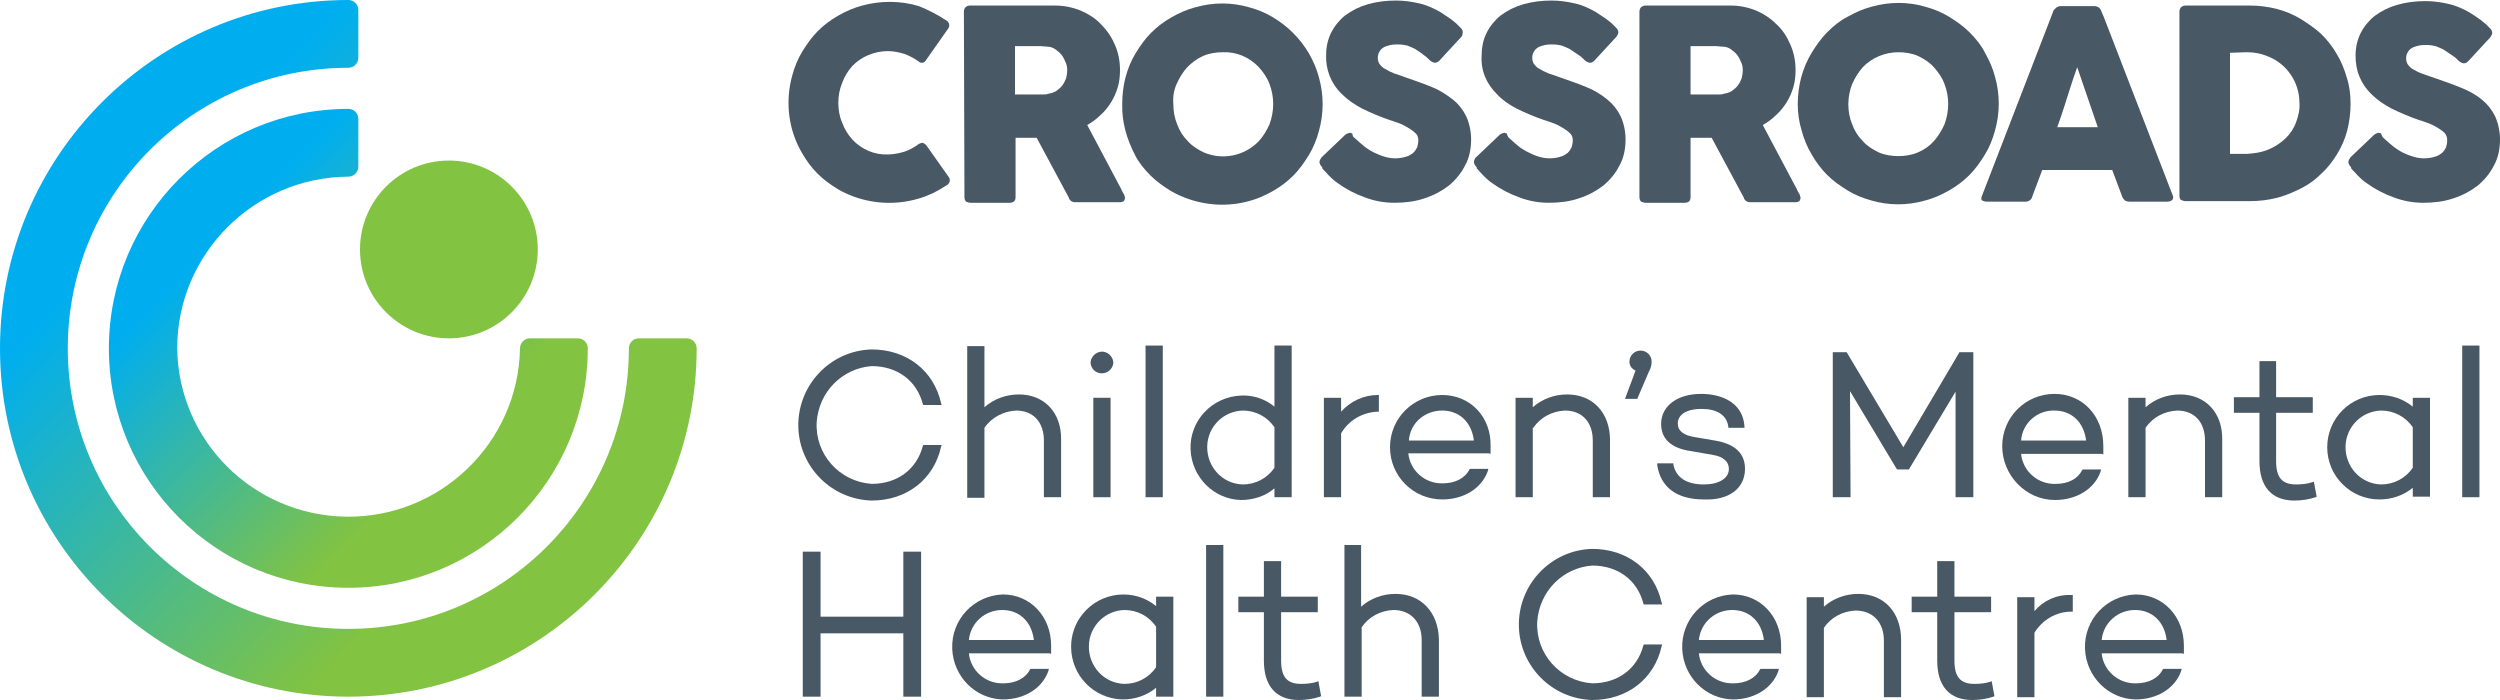
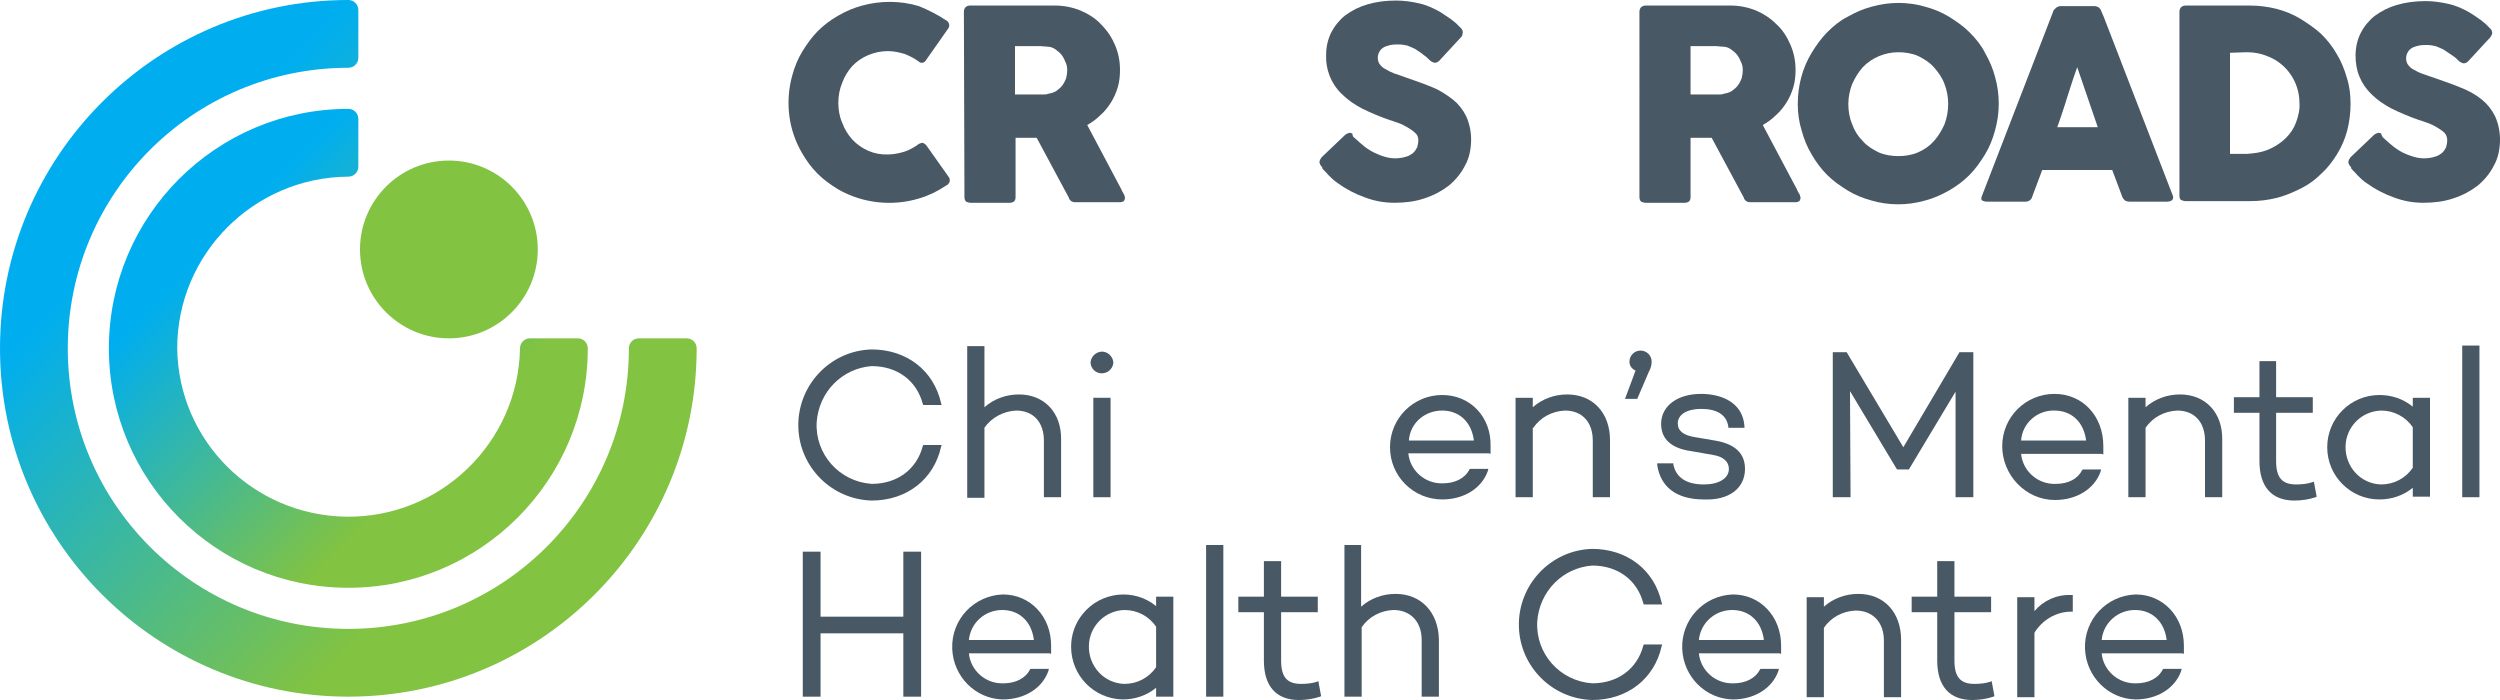
<svg xmlns="http://www.w3.org/2000/svg" version="1.1" id="Layer_1" x="0px" y="0px" viewBox="0 0 450 126" style="enable-background:new 0 0 450 126;" xml:space="preserve">
  <style type="text/css">
	.st0{fill:#82C341;}
	.st1{fill:#485865;}
	.st2{fill:url(#SVGID_1_);}
	.st3{fill:url(#SVGID_00000150810045310879380660000011260912509479415698_);}
</style>
  <circle class="st0" cx="80.8" cy="44.9" r="16" />
  <path class="st1" d="M170.2,3.6c0.3,0.1,0.5,0.4,0.6,0.6c0.1,0.3,0.1,0.6-0.1,0.9l-4,5.7c-0.1,0.2-0.3,0.4-0.6,0.5  c-0.3,0-0.5,0-0.7-0.2c-0.8-0.6-1.6-1-2.6-1.4c-1-0.3-2-0.5-3-0.5c-2.4,0-4.8,1-6.4,2.7c-0.8,0.9-1.4,1.9-1.8,3  c-0.5,1.2-0.7,2.4-0.7,3.6c0,1.2,0.2,2.5,0.7,3.6c0.4,1.1,1,2.1,1.8,3c1.7,1.8,4,2.8,6.4,2.7c1,0,2-0.2,3-0.5  c0.9-0.3,1.8-0.8,2.6-1.4c0.2-0.1,0.5-0.2,0.7-0.2c0.2,0.1,0.4,0.2,0.6,0.4l4.1,5.8c0.2,0.3,0.2,0.6,0.1,0.9  c-0.1,0.2-0.3,0.5-0.6,0.6c-1.5,1-3.1,1.8-4.8,2.3c-4.9,1.5-10.2,0.9-14.6-1.6c-1.3-0.8-2.6-1.7-3.7-2.8c-1.1-1.1-2-2.3-2.8-3.7  c-2.5-4.2-3.1-9.3-1.8-14c0.4-1.5,1-3,1.8-4.3c0.8-1.3,1.7-2.6,2.8-3.7c1.1-1.1,2.3-2,3.7-2.8c1.4-0.8,2.8-1.4,4.3-1.8  c3.3-0.9,6.9-0.9,10.2,0.1C167.1,1.8,168.7,2.6,170.2,3.6z" />
  <path class="st1" d="M173.5,2.1c0-0.3,0.1-0.6,0.3-0.8c0.2-0.2,0.5-0.3,0.8-0.3h15.3c1.6,0,3.1,0.3,4.6,0.9c1.4,0.6,2.7,1.4,3.7,2.5  c1.1,1.1,1.9,2.3,2.5,3.7c0.6,1.4,0.9,2.9,0.9,4.5c0,1-0.1,2.1-0.4,3.1c-0.3,1-0.7,1.9-1.2,2.7c-0.5,0.8-1.1,1.6-1.9,2.3  c-0.7,0.7-1.5,1.3-2.4,1.8l6.1,11.5c0.1,0.2,0.2,0.5,0.4,0.8c0.2,0.2,0.2,0.5,0.3,0.8c0,0.2-0.1,0.4-0.2,0.6  c-0.2,0.1-0.4,0.2-0.7,0.2h-8.1c-0.3,0-0.5-0.1-0.7-0.2c-0.2-0.2-0.4-0.4-0.4-0.6l-5.8-10.8h-3.8v10.7c0,0.7-0.4,1-1.1,1h-7  c-0.3,0-0.5-0.1-0.8-0.2c-0.2-0.2-0.3-0.5-0.3-0.8L173.5,2.1z M192.1,12.6c0-0.5-0.1-1-0.3-1.4c-0.2-0.5-0.4-0.9-0.7-1.3  c-0.3-0.4-0.7-0.7-1.1-1c-0.4-0.3-0.9-0.5-1.5-0.5l-1.2-0.1c-0.4,0-0.8,0-1.3,0h-3.3V17h4.4c0.3,0,0.5,0,0.8,0s0.5,0,0.7-0.1  c0.5-0.1,1-0.2,1.5-0.5c0.4-0.3,0.8-0.6,1.1-1c0.3-0.4,0.5-0.8,0.7-1.3C192,13.7,192.1,13.1,192.1,12.6z" />
-   <path class="st1" d="M202,18.7c0-1.6,0.2-3.3,0.6-4.8c0.4-1.5,1-3,1.8-4.3c0.8-1.3,1.7-2.6,2.8-3.7c1.1-1.1,2.3-2,3.7-2.8  c1.4-0.8,2.8-1.4,4.3-1.8c3.2-0.9,6.5-0.9,9.6,0c1.5,0.4,3,1,4.3,1.8c2.7,1.6,4.9,3.8,6.5,6.5c0.8,1.4,1.4,2.8,1.8,4.3  c0.9,3.2,0.9,6.5,0,9.7c-0.4,1.5-1,3-1.8,4.3c-0.8,1.3-1.7,2.6-2.8,3.7c-1.1,1.1-2.3,2-3.7,2.8c-1.4,0.8-2.8,1.4-4.3,1.8  c-4.7,1.3-9.8,0.6-14-1.8c-1.3-0.8-2.6-1.7-3.7-2.8c-1.1-1.1-2.1-2.3-2.8-3.7C202.8,25,201.9,21.9,202,18.7L202,18.7z M211.2,18.7  c0,1.3,0.2,2.5,0.7,3.7c0.4,1.1,1,2.1,1.9,3c0.8,0.9,1.8,1.5,2.8,2c3.4,1.5,7.4,0.7,10-2c0.8-0.9,1.4-1.9,1.9-3c0.9-2.4,0.9-5,0-7.3  c-0.4-1.1-1.1-2.1-1.9-3c-1.7-1.8-4-2.8-6.5-2.7c-1.2,0-2.5,0.2-3.6,0.7c-1.1,0.5-2,1.2-2.8,2c-0.8,0.9-1.4,1.9-1.9,3  C211.3,16.2,211.1,17.4,211.2,18.7L211.2,18.7z" />
  <path class="st1" d="M243.8,24.8l1,0.9c0.5,0.4,0.9,0.8,1.4,1.1c0.7,0.5,1.6,0.9,2.4,1.2c0.8,0.3,1.6,0.5,2.5,0.5  c0.7,0,1.4-0.1,2-0.3c0.5-0.1,0.9-0.4,1.3-0.7c0.3-0.3,0.5-0.6,0.7-1c0.1-0.4,0.2-0.8,0.2-1.3c0-0.5-0.2-1-0.6-1.3  c-0.4-0.4-0.9-0.7-1.4-1c-0.5-0.3-1.1-0.6-1.7-0.8c-0.6-0.2-1.1-0.4-1.5-0.5c-1.7-0.6-3.4-1.3-5-2.1c-1.3-0.7-2.5-1.5-3.6-2.6  c-1.9-1.8-2.9-4.4-2.8-7c0-1.4,0.3-2.8,0.9-4c0.6-1.2,1.5-2.3,2.5-3.1c1.2-0.9,2.6-1.6,4-2c1.7-0.5,3.4-0.7,5.2-0.7  c1.4,0,2.8,0.2,4.1,0.5c1.4,0.3,2.7,0.9,3.9,1.6c0.5,0.3,1,0.7,1.5,1c0.5,0.3,0.9,0.7,1.3,1c0.3,0.3,0.6,0.6,0.9,0.9  c0.2,0.2,0.3,0.5,0.3,0.7c0,0.2-0.1,0.4-0.1,0.6c-0.1,0.2-0.3,0.4-0.5,0.6l-3.6,3.9c-0.2,0.2-0.5,0.4-0.8,0.4  c-0.2,0-0.4-0.1-0.6-0.2c-0.2-0.1-0.4-0.3-0.6-0.5l-0.2-0.2c-0.3-0.3-0.7-0.5-1-0.8c-0.4-0.3-0.8-0.5-1.2-0.8  c-0.4-0.2-0.9-0.4-1.4-0.6c-0.5-0.1-1-0.2-1.5-0.2c-0.5,0-1,0-1.5,0.1c-0.4,0.1-0.8,0.2-1.2,0.4c-0.3,0.2-0.6,0.4-0.8,0.8  c-0.2,0.3-0.3,0.7-0.3,1.1c0,0.4,0.1,0.8,0.3,1.1c0.3,0.4,0.6,0.7,1,0.9c0.5,0.3,1.1,0.6,1.6,0.8c0.7,0.2,1.4,0.5,2.3,0.8  c1.7,0.6,3.2,1.1,4.6,1.7c1.3,0.5,2.5,1.3,3.7,2.2c1,0.8,1.8,1.8,2.4,3c0.6,1.3,0.9,2.8,0.9,4.2c0,1.6-0.3,3.3-1.1,4.7  c-0.7,1.4-1.7,2.6-2.9,3.6c-1.3,1-2.8,1.8-4.4,2.3c-1.7,0.6-3.6,0.8-5.4,0.8c-1.8,0-3.6-0.3-5.4-1c-1.7-0.6-3.4-1.5-4.9-2.6  c-0.6-0.4-1.1-0.9-1.6-1.4c-0.4-0.5-0.8-0.8-1-1.1l-0.1-0.1c0,0,0,0,0-0.1l0,0c0,0,0,0,0-0.1h0c-0.3-0.3-0.5-0.6-0.5-1  c0.1-0.4,0.3-0.7,0.5-0.9l4.1-3.9c0.2-0.2,0.5-0.3,0.8-0.4c0.2,0,0.3,0.1,0.5,0.1C243.5,24.6,243.6,24.7,243.8,24.8z" />
-   <path class="st1" d="M271.6,24.8l1,0.9c0.5,0.4,0.9,0.8,1.4,1.1c0.8,0.5,1.6,0.9,2.4,1.2c0.8,0.3,1.6,0.5,2.5,0.5  c0.7,0,1.4-0.1,2-0.3c0.5-0.1,0.9-0.4,1.3-0.7c0.3-0.3,0.5-0.6,0.7-1c0.1-0.4,0.2-0.8,0.2-1.3c0-0.5-0.2-1-0.6-1.3  c-0.4-0.4-0.9-0.7-1.4-1c-0.5-0.3-1.1-0.6-1.7-0.8c-0.6-0.2-1.1-0.4-1.5-0.5c-1.7-0.6-3.4-1.3-5-2.1c-1.3-0.7-2.5-1.5-3.5-2.6  c-0.9-0.9-1.6-1.9-2.1-3.1c-0.5-1.2-0.7-2.6-0.6-3.9c0-1.4,0.3-2.8,0.9-4c0.6-1.2,1.5-2.3,2.5-3.1c1.2-0.9,2.6-1.6,4-2  c1.7-0.5,3.4-0.7,5.2-0.7c1.4,0,2.8,0.2,4.1,0.5c1.4,0.3,2.7,0.9,3.9,1.6c0.5,0.3,1,0.7,1.5,1c0.5,0.3,0.9,0.7,1.3,1  c0.3,0.3,0.6,0.6,0.9,0.9c0.2,0.2,0.3,0.5,0.3,0.7c0,0.2-0.1,0.4-0.2,0.6c-0.1,0.2-0.3,0.4-0.5,0.6l-3.6,3.9  c-0.2,0.2-0.5,0.4-0.8,0.4c-0.2,0-0.4-0.1-0.6-0.2c-0.2-0.1-0.4-0.3-0.6-0.5l-0.2-0.2c-0.3-0.3-0.7-0.5-1.1-0.8  c-0.4-0.3-0.8-0.5-1.2-0.8c-0.4-0.2-0.9-0.4-1.4-0.6c-0.5-0.1-1-0.2-1.5-0.2c-0.5,0-1,0-1.5,0.1c-0.4,0.1-0.8,0.2-1.2,0.4  c-0.3,0.2-0.6,0.4-0.8,0.8c-0.2,0.3-0.3,0.7-0.3,1.1c0,0.4,0.1,0.8,0.3,1.1c0.3,0.4,0.6,0.7,1,0.9c0.5,0.3,1.1,0.6,1.6,0.8  c0.7,0.2,1.4,0.5,2.3,0.8c1.7,0.6,3.2,1.1,4.6,1.7c1.3,0.5,2.6,1.3,3.7,2.2c1,0.8,1.8,1.8,2.4,3c0.6,1.3,0.9,2.8,0.9,4.2  c0,1.6-0.3,3.3-1.1,4.7c-0.7,1.4-1.7,2.6-2.9,3.6c-1.3,1-2.8,1.8-4.4,2.3c-1.7,0.6-3.6,0.8-5.4,0.8c-1.8,0-3.6-0.3-5.4-1  c-1.7-0.6-3.4-1.5-4.9-2.6c-0.6-0.4-1.1-0.9-1.6-1.4l-1-1.1l-0.1-0.1c0,0,0-0.1,0-0.1l0,0c0,0,0,0,0-0.1h0c-0.3-0.3-0.5-0.6-0.5-1  c0.1-0.4,0.2-0.7,0.5-0.9l4.1-3.9c0.2-0.2,0.5-0.3,0.8-0.4c0.2,0,0.3,0.1,0.5,0.1C271.4,24.6,271.5,24.7,271.6,24.8z" />
  <path class="st1" d="M295.1,2.1c0-0.3,0.1-0.6,0.3-0.8c0.2-0.2,0.5-0.3,0.8-0.3h15.3c1.6,0,3.1,0.3,4.6,0.9c1.4,0.6,2.6,1.4,3.7,2.5  c1.1,1,1.9,2.3,2.5,3.7c0.6,1.4,0.9,2.9,0.9,4.5c0,1-0.1,2.1-0.4,3.1c-0.3,1-0.7,1.9-1.2,2.7c-0.5,0.8-1.1,1.6-1.9,2.3  c-0.7,0.7-1.5,1.3-2.4,1.8l6.1,11.5c0.1,0.2,0.2,0.5,0.4,0.8c0.2,0.2,0.2,0.5,0.3,0.8c0,0.2-0.1,0.4-0.2,0.6  c-0.2,0.1-0.4,0.2-0.7,0.2H315c-0.3,0-0.5-0.1-0.7-0.2c-0.2-0.2-0.4-0.4-0.4-0.6l-5.8-10.8h-3.8v10.7c0,0.7-0.4,1-1.1,1h-7  c-0.3,0-0.5-0.1-0.8-0.2c-0.2-0.2-0.3-0.5-0.3-0.8L295.1,2.1z M313.7,12.6c0-0.5-0.1-1-0.3-1.4c-0.2-0.5-0.4-0.9-0.7-1.3  c-0.3-0.4-0.7-0.7-1.1-1c-0.4-0.3-0.9-0.5-1.5-0.5l-1.2-0.1c-0.4,0-0.8,0-1.3,0h-3.3V17h4.4c0.3,0,0.5,0,0.8,0c0.2,0,0.5,0,0.7-0.1  c0.5-0.1,1-0.2,1.5-0.5c0.4-0.3,0.8-0.6,1.1-1c0.3-0.4,0.5-0.8,0.7-1.3C313.6,13.7,313.7,13.1,313.7,12.6z" />
  <path class="st1" d="M323.6,18.7c0-3.2,0.8-6.4,2.5-9.2c0.8-1.3,1.7-2.6,2.8-3.7c1.1-1.1,2.3-2.1,3.7-2.8c1.4-0.8,2.8-1.4,4.3-1.8  c3.2-0.9,6.5-0.9,9.6,0c1.5,0.4,3,1,4.3,1.8c1.3,0.8,2.6,1.7,3.7,2.8c1.1,1.1,2.1,2.3,2.8,3.7c0.8,1.4,1.4,2.8,1.8,4.3  c0.9,3.2,0.9,6.5,0,9.7c-0.4,1.5-1,3-1.8,4.3c-0.8,1.3-1.7,2.6-2.8,3.7c-1.1,1.1-2.3,2-3.7,2.8c-1.4,0.8-2.8,1.4-4.3,1.8  c-3.2,0.9-6.5,0.9-9.6,0c-1.5-0.4-3-1-4.3-1.8c-1.3-0.8-2.6-1.7-3.7-2.8c-1.1-1.1-2-2.3-2.8-3.7c-0.8-1.3-1.4-2.8-1.8-4.3  C323.8,21.9,323.6,20.3,323.6,18.7z M332.7,18.7c0,1.3,0.2,2.5,0.7,3.7c0.4,1.1,1,2.1,1.9,3c0.8,0.9,1.8,1.5,2.8,2  c1.1,0.5,2.4,0.7,3.6,0.7c1.2,0,2.5-0.2,3.6-0.7c1.1-0.5,2-1.1,2.8-2c0.8-0.9,1.4-1.9,1.9-3c0.9-2.4,0.9-5,0-7.3  c-0.4-1.1-1.1-2.1-1.9-3c-0.8-0.9-1.8-1.5-2.8-2c-1.1-0.5-2.4-0.7-3.6-0.7c-2.4,0-4.8,1-6.4,2.7c-0.8,0.9-1.4,1.9-1.9,3  C333,16.1,332.7,17.4,332.7,18.7L332.7,18.7z" />
  <path class="st1" d="M369.6,2c0-0.1,0.1-0.2,0.2-0.3c0.1-0.1,0.2-0.2,0.3-0.3c0.1-0.1,0.3-0.2,0.4-0.2c0.1-0.1,0.3-0.1,0.4-0.1h6.1  c0.3,0,0.5,0.1,0.7,0.2c0.2,0.1,0.3,0.3,0.4,0.4l0.6,1.4l12.4,32.1c0.1,0.2,0.1,0.6-0.1,0.8c-0.2,0.2-0.6,0.3-0.9,0.3h-6.8  c-0.3,0-0.6-0.1-0.8-0.2c-0.2-0.2-0.4-0.4-0.5-0.7c-0.3-0.8-0.6-1.6-0.9-2.4l-0.9-2.4h-12.6c-0.3,0.8-0.6,1.6-0.9,2.4l-0.9,2.4  c-0.1,0.5-0.6,0.9-1.2,0.9h-7c-0.3,0-0.5-0.1-0.8-0.2c-0.2-0.1-0.2-0.4-0.1-0.7L369.6,2z M373.9,12.1c-0.3,0.8-0.6,1.7-0.9,2.6  s-0.6,1.9-0.9,2.8c-0.3,1-0.6,1.9-0.9,2.8c-0.3,0.9-0.6,1.8-0.9,2.6h7.3L373.9,12.1z" />
  <path class="st1" d="M423.1,18.7c0,1.6-0.2,3.2-0.6,4.8c-0.4,1.5-1,2.9-1.8,4.2c-0.8,1.3-1.7,2.5-2.8,3.5c-1.1,1.1-2.3,2-3.7,2.7  c-1.4,0.7-2.8,1.3-4.3,1.7c-1.6,0.4-3.2,0.6-4.8,0.6h-11.7c-0.3,0-0.5-0.1-0.8-0.2c-0.2-0.1-0.3-0.4-0.3-0.8V2.1  c0-0.3,0.1-0.6,0.3-0.8c0.2-0.2,0.5-0.3,0.8-0.3H405c1.6,0,3.2,0.2,4.8,0.6c1.5,0.4,3,1,4.3,1.8c1.3,0.8,2.6,1.7,3.7,2.7  c1.1,1.1,2,2.2,2.8,3.6c0.8,1.3,1.4,2.8,1.8,4.2C422.9,15.4,423.1,17,423.1,18.7z M401.4,9.5v18.2h2c0.4,0,0.7,0,1.1,0l1-0.1  c1.1-0.1,2.3-0.4,3.3-0.9c1-0.5,1.9-1.1,2.7-1.9c0.8-0.8,1.4-1.7,1.8-2.8c0.4-1.1,0.7-2.3,0.6-3.5c0-3.7-2.3-7.1-5.8-8.4  c-1.2-0.5-2.4-0.7-3.7-0.7L401.4,9.5z" />
  <path class="st1" d="M429,24.8l1,0.9c0.5,0.4,0.9,0.8,1.4,1.1c0.7,0.5,1.5,0.9,2.4,1.2c0.8,0.3,1.6,0.5,2.5,0.5c0.7,0,1.4-0.1,2-0.3  c0.5-0.1,0.9-0.4,1.3-0.7c0.3-0.3,0.5-0.6,0.7-1c0.1-0.4,0.2-0.8,0.2-1.3c0-0.5-0.2-1-0.5-1.3c-0.4-0.4-0.9-0.7-1.4-1  c-0.5-0.3-1.1-0.6-1.7-0.8c-0.6-0.2-1.1-0.4-1.5-0.5c-1.7-0.6-3.4-1.3-5-2.1c-1.3-0.7-2.5-1.5-3.6-2.6c-0.9-0.9-1.6-1.9-2.1-3.1  c-0.5-1.2-0.7-2.5-0.7-3.8c0-1.4,0.3-2.8,0.9-4c0.6-1.2,1.5-2.3,2.5-3.1c1.2-0.9,2.6-1.6,4-2c1.7-0.5,3.4-0.7,5.2-0.7  c1.4,0,2.8,0.2,4.1,0.5c1.4,0.3,2.7,0.9,3.9,1.6c0.5,0.3,1.1,0.7,1.5,1c0.5,0.3,0.9,0.7,1.3,1c0.3,0.3,0.6,0.6,0.9,0.9  c0.2,0.2,0.3,0.5,0.3,0.7c0,0.2-0.1,0.4-0.2,0.6c-0.1,0.2-0.3,0.4-0.5,0.6l-3.6,3.9c-0.2,0.2-0.5,0.4-0.8,0.4  c-0.2,0-0.4-0.1-0.6-0.2c-0.2-0.1-0.4-0.3-0.6-0.5l-0.2-0.2c-0.3-0.3-0.7-0.5-1.1-0.8c-0.4-0.3-0.8-0.5-1.2-0.8  c-0.4-0.2-0.9-0.4-1.4-0.6c-0.5-0.1-1-0.2-1.5-0.2c-0.5,0-1,0-1.5,0.1c-0.4,0.1-0.8,0.2-1.2,0.4c-0.3,0.2-0.6,0.4-0.8,0.8  c-0.2,0.3-0.3,0.7-0.3,1.1c0,0.4,0.1,0.8,0.3,1.1c0.3,0.4,0.6,0.7,1,0.9c0.5,0.3,1.1,0.6,1.7,0.8c0.6,0.2,1.4,0.5,2.3,0.8  c1.7,0.6,3.2,1.1,4.6,1.7c1.3,0.5,2.6,1.2,3.7,2.1c1,0.8,1.8,1.8,2.4,3c0.6,1.3,0.9,2.8,0.9,4.2c0,1.6-0.3,3.3-1.1,4.7  c-0.7,1.4-1.7,2.6-2.9,3.6c-1.3,1-2.8,1.8-4.4,2.3c-1.7,0.6-3.6,0.8-5.4,0.8c-1.8,0-3.6-0.3-5.4-1c-1.7-0.6-3.4-1.5-4.9-2.6  c-0.6-0.4-1.1-0.9-1.6-1.4c-0.4-0.5-0.8-0.8-1-1.1l-0.1-0.1c0,0,0,0,0-0.1l0,0c0,0,0,0,0-0.1l0,0c-0.3-0.3-0.5-0.6-0.5-1  c0.1-0.4,0.3-0.7,0.5-0.9l4.1-3.9c0.2-0.2,0.5-0.3,0.8-0.4c0.2,0,0.3,0.1,0.5,0.1C428.7,24.5,428.9,24.7,429,24.8z" />
  <path class="st1" d="M156.9,65.9c4.6,0,8.1,2.6,9.2,6.8l0.1,0.2h3.3l-0.1-0.3c-1.3-5.9-6.2-9.7-12.5-9.7c-7.5,0.2-13.4,6.5-13.2,14  c0.2,7.2,6,13,13.2,13.2c6.3,0,11.2-3.8,12.5-9.7l0.1-0.3h-3.3l-0.1,0.2c-1.1,4.2-4.6,6.8-9.2,6.8c-5.8-0.4-10.2-5.3-9.9-11.1  C147.4,70.5,151.6,66.3,156.9,65.9L156.9,65.9z" />
  <path class="st1" d="M183.4,71c-2.3,0-4.5,0.8-6.2,2.3v-11h-3.1v27.3h3.1V77c1.3-1.9,3.5-3,5.7-3.1c3.1,0,5,2.1,5,5.4v10.2h3.1V79.2  C191.1,74.3,188,71,183.4,71z" />
  <path class="st1" d="M198.3,67.2c1.1,0,2-0.8,2.1-1.9c0,0,0,0,0-0.1c-0.1-1.1-1.1-2-2.2-1.9c-1,0.1-1.8,0.9-1.9,1.9  C196.3,66.3,197.2,67.2,198.3,67.2C198.3,67.2,198.3,67.2,198.3,67.2z" />
  <rect x="196.8" y="71.6" class="st1" width="3.1" height="17.9" />
-   <rect x="206.2" y="62.2" class="st1" width="3.1" height="27.3" />
-   <path class="st1" d="M229.4,87.9v1.6h3.1V62.2h-3.1v11c-1.7-1.4-3.8-2.1-6-2c-5.2,0.2-9.3,4.5-9.1,9.7c0.2,5,4.2,9,9.1,9.1  C225.6,90,227.8,89.3,229.4,87.9z M229.4,84.2c-1.3,1.9-3.4,3-5.7,3c-3.7-0.1-6.5-3.2-6.4-6.9c0.1-3.5,2.9-6.3,6.4-6.4  c2.3,0,4.4,1.1,5.7,3V84.2z" />
-   <path class="st1" d="M248,74.1h0.2v-3H248c-2.5,0-4.9,1.1-6.6,3v-2.5h-3.1v17.9h3.1V78C242.8,75.6,245.3,74.2,248,74.1z" />
  <path class="st1" d="M259.6,71.1c-5.2,0-9.4,4.2-9.4,9.4s4.2,9.4,9.4,9.4c3.9,0,7.1-2,8.2-5.1l0.1-0.4h-3.3l-0.1,0.1  c-0.8,1.6-2.6,2.5-4.8,2.5c-3.2,0.1-5.9-2.3-6.2-5.4H268l0.3,0.1v-0.4c0-0.4,0-0.7,0-1.1C268.4,75.1,264.7,71.1,259.6,71.1z   M259.6,73.9c3.1,0,5.3,2.1,5.7,5.4h-11.7C253.8,76.2,256.4,73.9,259.6,73.9z" />
  <path class="st1" d="M276,77c1.3-1.9,3.4-3,5.7-3.1c3.1,0,5,2.1,5,5.4v10.2h3.1V79.2c0-4.9-3.1-8.2-7.7-8.2c-2.3,0-4.5,0.8-6.2,2.3  v-1.7h-3.1v17.9h3.1V77z" />
  <path class="st1" d="M294.7,71.8l2.1-4.9c0.3-0.5,0.5-1.2,0.5-1.8c0-1.1-0.9-2-2-2c-1.1,0-2,0.9-2,2c0,0.7,0.4,1.3,1.1,1.6l-1.9,5.1  H294.7z" />
  <path class="st1" d="M314.1,84.4c0-2.8-1.8-4.5-5.4-5.1l-3.5-0.6c-2.1-0.3-3.2-1.1-3.2-2.5c0-1.6,1.7-2.6,4.2-2.6  c2.9,0,4.6,1.1,4.9,3.2v0.2h2.9v-0.3c-0.3-4.3-4.2-5.8-7.8-5.8c-4.3,0-7.2,2.2-7.2,5.4c0,2.7,1.8,4.4,5.4,4.9l4,0.7  c1.8,0.3,2.8,1.2,2.8,2.5c0,1.7-1.8,2.8-4.5,2.8c-3.1,0-5-1.2-5.5-3.6l0-0.2h-2.9l0,0.3c0.6,4,3.5,6.2,8.4,6.2  C311.2,90.1,314.1,87.9,314.1,84.4z" />
  <polygon class="st1" points="352,89.3 352,89.5 355.2,89.5 355.2,63.4 352.7,63.4 342.6,80.5 332.4,63.4 329.9,63.4 329.9,89.5   333.1,89.5 333,70.4 341.4,84.4 341.5,84.5 343.6,84.5 352,70.5 " />
  <path class="st1" d="M369.9,90c3.9,0,7.1-2,8.2-5.1l0.1-0.4h-3.3l-0.1,0.1c-0.8,1.6-2.5,2.5-4.8,2.5c-3.2,0.1-5.9-2.3-6.2-5.4h14.5  l0.3,0.1v-0.4c0-0.4,0-0.7,0-1.1c0-5.4-3.7-9.4-8.8-9.4c-5.2,0-9.4,4.2-9.4,9.4S364.6,90,369.9,90L369.9,90z M369.8,73.9  c3.1,0,5.3,2.1,5.7,5.4h-11.7C364,76.2,366.7,73.8,369.8,73.9L369.8,73.9z" />
  <path class="st1" d="M392.4,71c-2.3,0-4.5,0.8-6.2,2.3v-1.7h-3.1v17.9h3.1V77c1.3-1.9,3.4-3,5.7-3.1c3.1,0,5,2.1,5,5.4v10.2h3.1  V79.2C400.1,74.3,397,71,392.4,71z" />
  <path class="st1" d="M416.2,86.8c-0.9,0.3-1.9,0.4-2.9,0.4c-2.5,0-3.6-1.2-3.6-4.2v-8.7h6.6v-2.8h-6.6v-6.5h-3v6.5h-4.6v2.8h4.6V83  c0,4.6,2.2,7.1,6.3,7.1c1.3,0,2.6-0.2,3.8-0.6l0.2-0.1l-0.5-2.7L416.2,86.8z" />
  <path class="st1" d="M434.3,73.2c-1.7-1.4-3.8-2.1-6-2.1c-5.2,0-9.4,4.2-9.4,9.4s4.2,9.4,9.4,9.4l0,0c2.2,0,4.3-0.7,6-2.1v1.6h3.1  V71.6h-3.1V73.2z M434.3,84.2c-1.3,1.9-3.4,3-5.7,3c-3.7-0.1-6.5-3.2-6.4-6.9c0.1-3.5,2.9-6.3,6.4-6.4c2.3,0,4.4,1.1,5.7,3V84.2z" />
  <rect x="443.2" y="62.2" class="st1" width="3.1" height="27.3" />
  <polygon class="st1" points="162.6,111 147.7,111 147.7,99.3 144.5,99.3 144.5,125.4 147.7,125.4 147.7,114 162.6,114 162.6,125.4   165.8,125.4 165.8,99.3 162.6,99.3 " />
  <path class="st1" d="M180.5,107c-5.2,0.2-9.3,4.5-9.1,9.8c0.2,5,4.2,9,9.1,9.1c3.9,0,7.1-2,8.2-5.1l0.1-0.4h-3.3l-0.1,0.1  c-0.8,1.6-2.6,2.5-4.8,2.5c-3.2,0.1-5.9-2.3-6.2-5.4h14.5l0.3,0.1v-0.4c0-0.4,0-0.7,0-1.1C189.2,111,185.5,107,180.5,107z   M180.4,109.8c3.1,0,5.3,2.1,5.7,5.4h-11.7C174.7,112.1,177.3,109.8,180.4,109.8L180.4,109.8z" />
  <path class="st1" d="M208.1,109.1c-4-3.3-10-2.6-13.2,1.4c-1.4,1.7-2.1,3.8-2.1,5.9c0,5.2,4.1,9.4,9.3,9.5c2.2,0,4.3-0.7,6-2.1v1.6  h3.1v-18h-3.1L208.1,109.1z M208.1,120.1c-1.3,1.9-3.4,3-5.7,3c-3.7-0.1-6.5-3.2-6.4-6.9c0.1-3.5,2.9-6.3,6.4-6.4  c2.3,0,4.4,1.1,5.7,3V120.1z" />
  <rect x="217.1" y="98.1" class="st1" width="3.1" height="27.3" />
  <path class="st1" d="M237.1,122.7c-0.9,0.3-1.9,0.4-2.9,0.4c-2.5,0-3.6-1.2-3.6-4.2v-8.7h6.6v-2.8h-6.6v-6.4h-3.1v6.4h-4.6v2.8h4.6  v8.7c0,4.6,2.2,7.1,6.3,7.1c1.3,0,2.6-0.2,3.8-0.6l0.2-0.1l-0.5-2.7L237.1,122.7z" />
  <path class="st1" d="M251.2,106.9c-2.3,0-4.5,0.8-6.2,2.3V98.1H242v27.3h3.1v-12.5c1.3-1.9,3.4-3,5.7-3.1c3.1,0,5.1,2.1,5.1,5.4  v10.2h3.1v-10.3C258.9,110.2,255.8,106.9,251.2,106.9z" />
  <path class="st1" d="M286.6,101.8c4.6,0,8.1,2.6,9.2,6.8l0.1,0.2h3.3l-0.1-0.3c-1.3-5.9-6.2-9.7-12.5-9.7c-7.5,0.2-13.4,6.5-13.2,14  c0.2,7.2,6,13,13.2,13.2c6.3,0,11.2-3.8,12.5-9.7l0.1-0.3h-3.3l-0.1,0.2c-1.1,4.2-4.6,6.8-9.2,6.8c-5.8-0.4-10.2-5.3-9.9-11.1  C277.1,106.4,281.3,102.2,286.6,101.8L286.6,101.8z" />
  <path class="st1" d="M311.9,107c-5.2,0.2-9.3,4.5-9.1,9.8c0.2,5,4.2,9,9.1,9.1c3.9,0,7.1-2,8.2-5.1l0.1-0.4h-3.3l-0.1,0.1  c-0.8,1.6-2.6,2.5-4.8,2.5c-3.2,0.1-5.9-2.3-6.2-5.4h14.5l0.3,0.1v-0.4c0-0.4,0-0.7,0-1.1C320.6,111,316.9,107,311.9,107z   M311.8,109.8c3.1,0,5.3,2.1,5.7,5.4h-11.7C306.1,112.1,308.7,109.8,311.8,109.8L311.8,109.8z" />
  <path class="st1" d="M334.5,106.9c-2.3,0-4.5,0.8-6.2,2.3v-1.7h-3.1v18h3.1v-12.5c1.3-1.9,3.4-3,5.7-3.1c3.1,0,5.1,2.1,5.1,5.4v10.2  h3.1v-10.3C342.2,110.2,339.1,106.9,334.5,106.9z" />
  <path class="st1" d="M358.3,122.7c-0.9,0.3-1.9,0.4-2.9,0.4c-2.5,0-3.6-1.2-3.6-4.2v-8.7h6.6v-2.8h-6.6v-6.4h-3.1v6.4h-4.6v2.8h4.6  v8.7c0,4.6,2.2,7.1,6.3,7.1c1.3,0,2.6-0.2,3.8-0.6l0.2-0.1l-0.5-2.7L358.3,122.7z" />
  <path class="st1" d="M366.2,110v-2.5h-3.1v18h3.1v-11.6c1.4-2.3,3.9-3.8,6.6-3.8h0.3v-3h-0.3C370.2,107,367.8,108.1,366.2,110z" />
  <path class="st1" d="M384.4,107c-5.2,0.2-9.3,4.5-9.1,9.8c0.2,5,4.2,9,9.1,9.1c3.9,0,7.1-2,8.2-5.1l0.1-0.4h-3.3l-0.1,0.1  c-0.8,1.6-2.6,2.5-4.8,2.5c-3.2,0.1-5.9-2.3-6.2-5.4h14.5l0.3,0.1v-0.4c0-0.4,0-0.7,0-1.1C393.1,111,389.4,107,384.4,107z   M384.3,109.8c3.1,0,5.3,2.1,5.7,5.4h-11.7C378.6,112.1,381.2,109.8,384.3,109.8L384.3,109.8z" />
  <linearGradient id="SVGID_1_" gradientUnits="userSpaceOnUse" x1="36.853" y1="80.453" x2="79.943" y2="37.893" gradientTransform="matrix(1 0 0 -1 0 126)">
    <stop offset="0" style="stop-color:#00AEEF" />
    <stop offset="0.91" style="stop-color:#82C341" />
  </linearGradient>
  <path class="st2" d="M31.9,62.7c0-17,13.8-30.8,30.8-30.9c1,0,1.8-0.8,1.8-1.8c0,0,0,0,0,0v-8.6c0-1-0.8-1.8-1.8-1.8c0,0,0,0,0,0  c-23.8,0-43.1,19.3-43.1,43.1s19.3,43.1,43.1,43.1s43.1-19.3,43.1-43.1c0,0,0,0,0,0c0-1-0.8-1.8-1.8-1.8c0,0,0,0,0,0h-8.6  c-1,0-1.8,0.8-1.8,1.8c-0.3,17-14.4,30.6-31.4,30.3C45.5,92.7,32.1,79.3,31.9,62.7L31.9,62.7z" />
  <linearGradient id="SVGID_00000054253012415189288740000004554120983150083202_" gradientUnits="userSpaceOnUse" x1="25.617" y1="87.116" x2="89.997" y2="25.406" gradientTransform="matrix(1 0 0 -1 0 126)">
    <stop offset="0" style="stop-color:#00AEEF" />
    <stop offset="0.91" style="stop-color:#82C341" />
  </linearGradient>
  <path style="fill:url(#SVGID_00000054253012415189288740000004554120983150083202_);" d="M123.6,60.9H115c-1,0-1.8,0.8-1.8,1.8  c0,0,0,0,0,0c0,27.9-22.6,50.5-50.5,50.5S12.2,90.6,12.2,62.7s22.6-50.5,50.5-50.5l0,0c1,0,1.8-0.8,1.8-1.8V1.8c0-1-0.8-1.8-1.8-1.8  c0,0,0,0,0,0C28.1,0,0,28.1,0,62.7s28.1,62.7,62.7,62.7s62.7-28.1,62.7-62.7l0,0C125.4,61.7,124.6,60.9,123.6,60.9z" />
</svg>